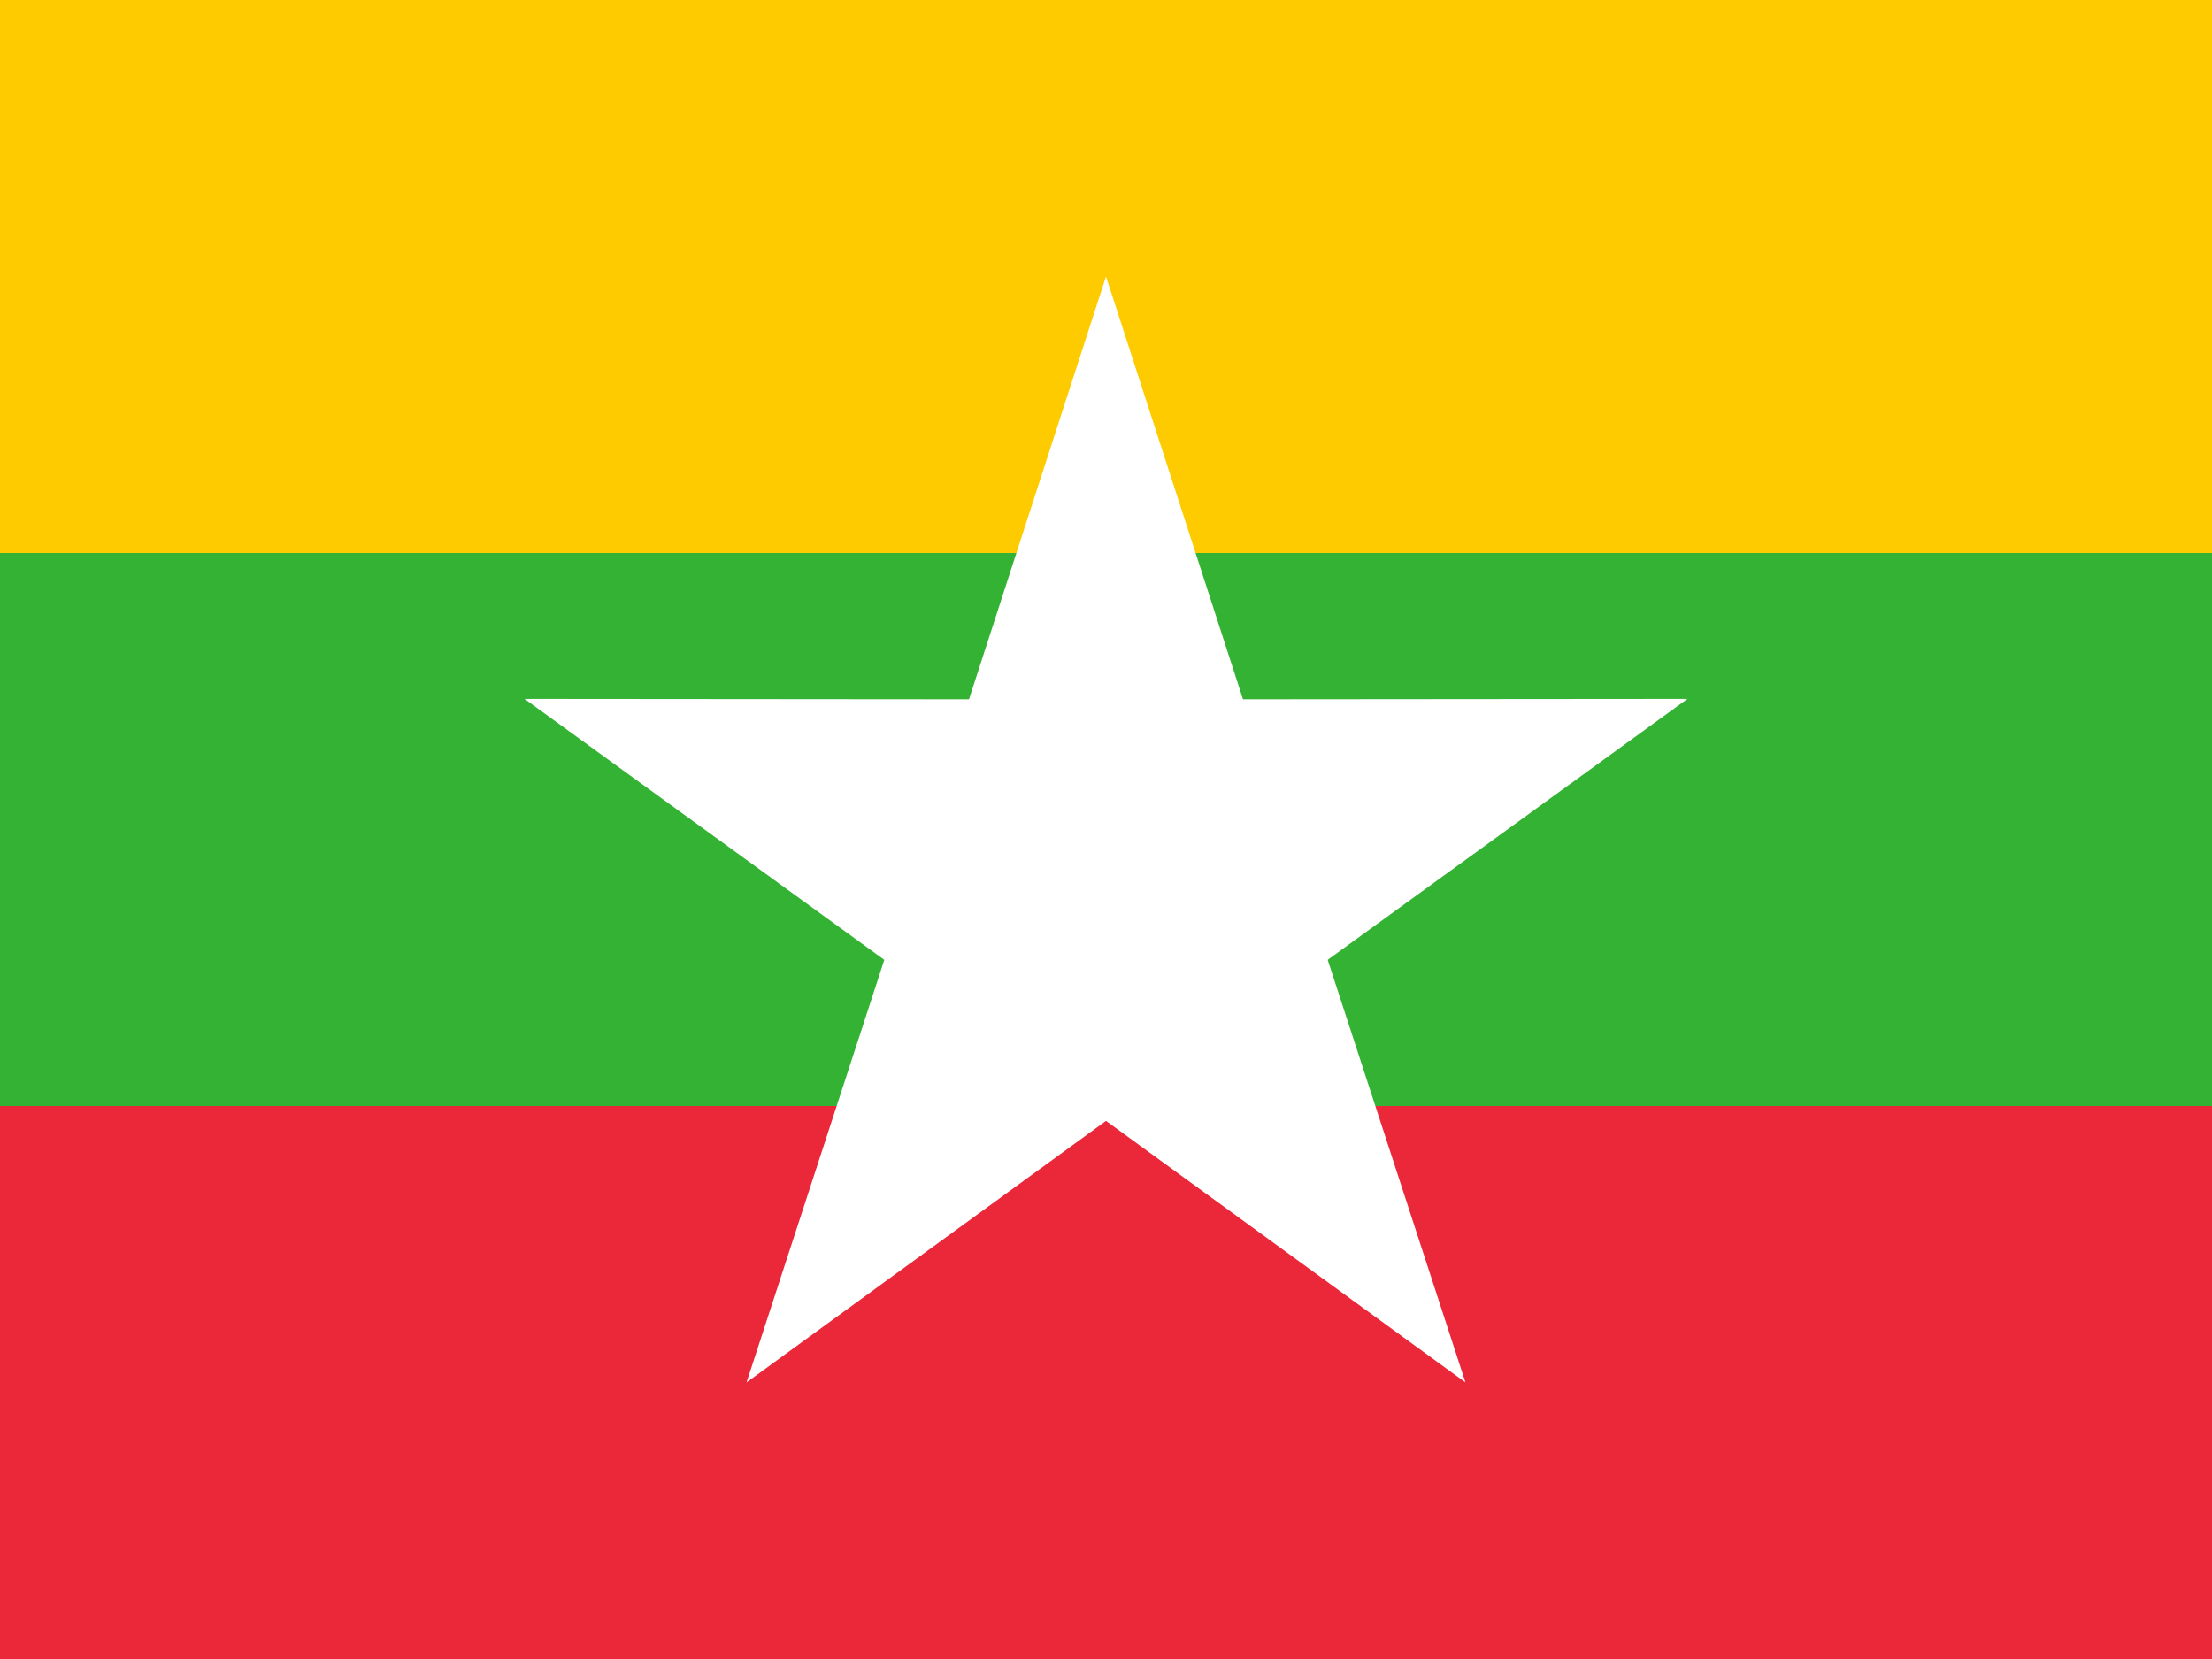
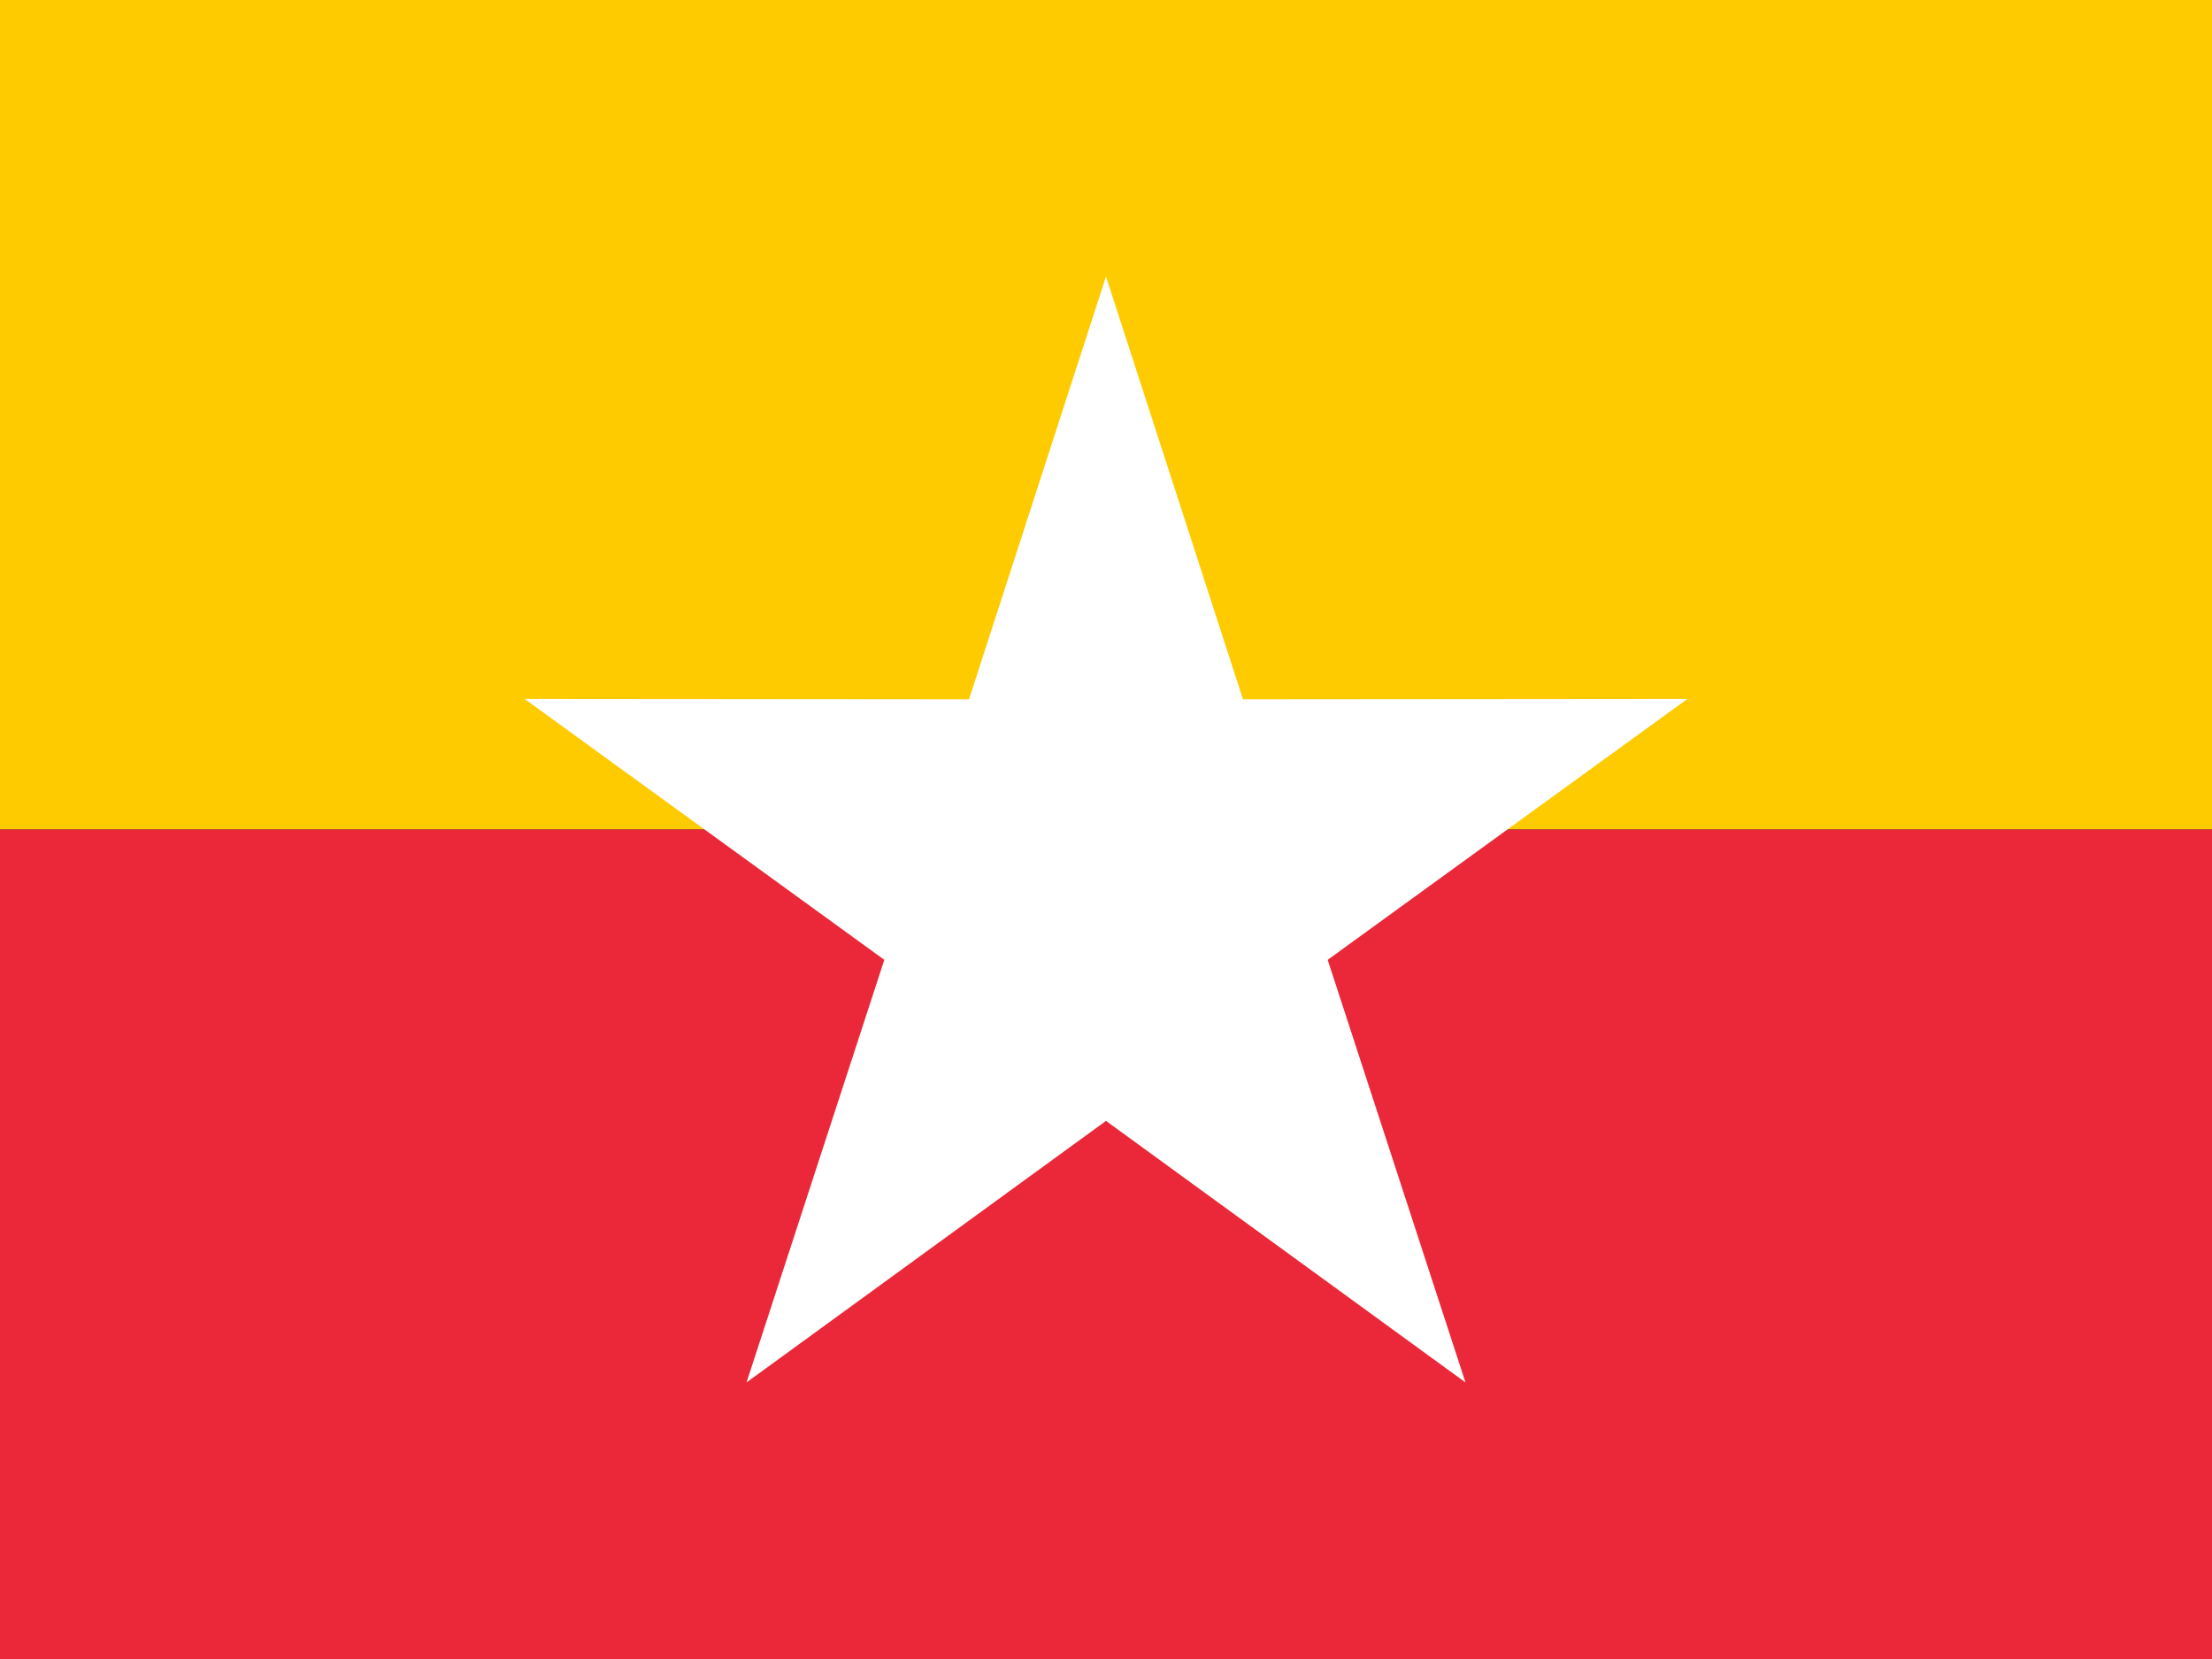
<svg xmlns="http://www.w3.org/2000/svg" xmlns:xlink="http://www.w3.org/1999/xlink" width="640" height="480" viewBox="0 0 6.4 4.8">
  <rect x="0" y="0" width="6.4" height="4.8" fill="#333333" stroke="none" />
  <defs>
    <polygon id="a" points="0,-0.5 0.162,0 -0.162,0" transform="scale(8.844)" fill="#fff" />
    <g id="c">
      <use xlink:href="#a" transform="matrix(-.809 -.588 .588 -.809 0 0)" width="18" height="12" />
      <use xlink:href="#a" transform="rotate(-72)" width="18" height="12" />
      <use xlink:href="#a" width="18" height="12" />
      <use xlink:href="#a" transform="rotate(72)" width="18" height="12" />
      <use xlink:href="#a" transform="matrix(-.809 .588 -.588 -.809 0 0)" width="18" height="12" />
    </g>
    <clipPath id="b">
      <rect width="16" height="12" x="1" y="-7.2" />
    </clipPath>
  </defs>
  <g transform="matrix(.4 0 0 .4 -.4 2.88)" clip-path="url(#b)">
    <rect y="-7.2" height="6" width="18" fill="#fecb00" />
    <rect y="-1.2" height="6" width="18" fill="#ea2839" />
-     <rect y="-3.2" height="4" width="18" fill="#34b233" />
    <use transform="translate(0 -7.2)" height="12" width="18" y="6.422" x="9" xlink:href="#c" />
  </g>
</svg>